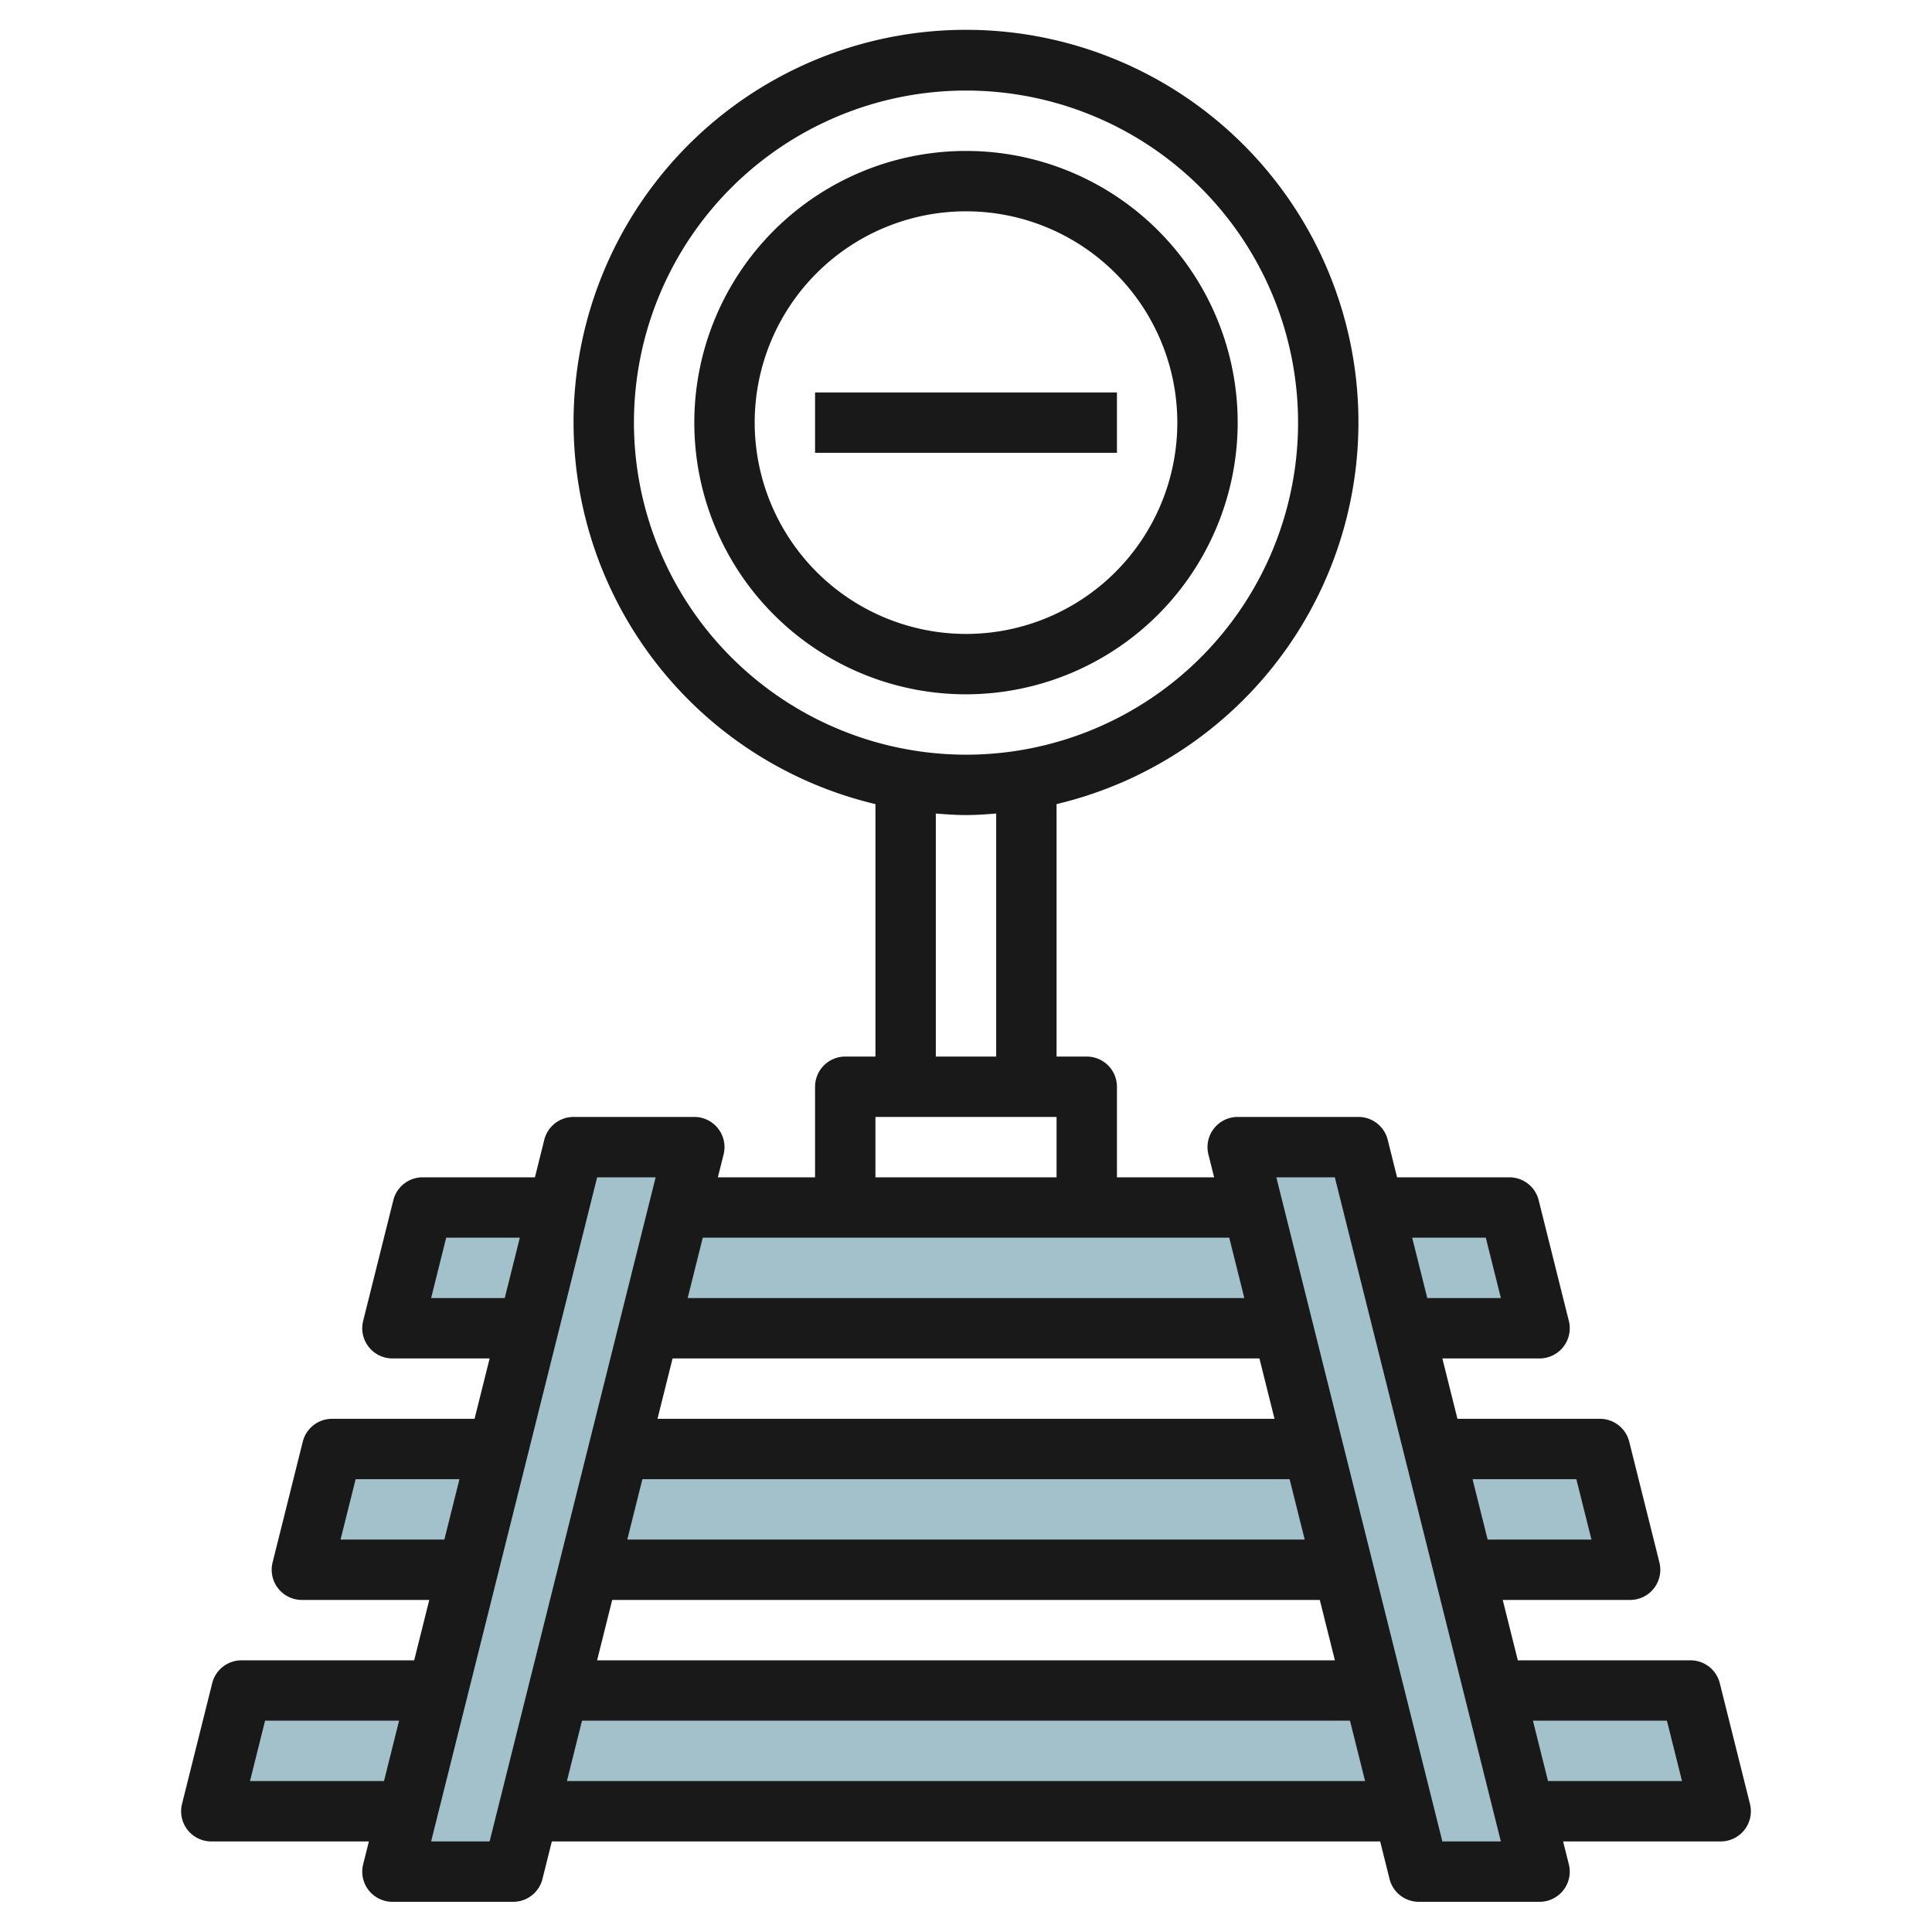
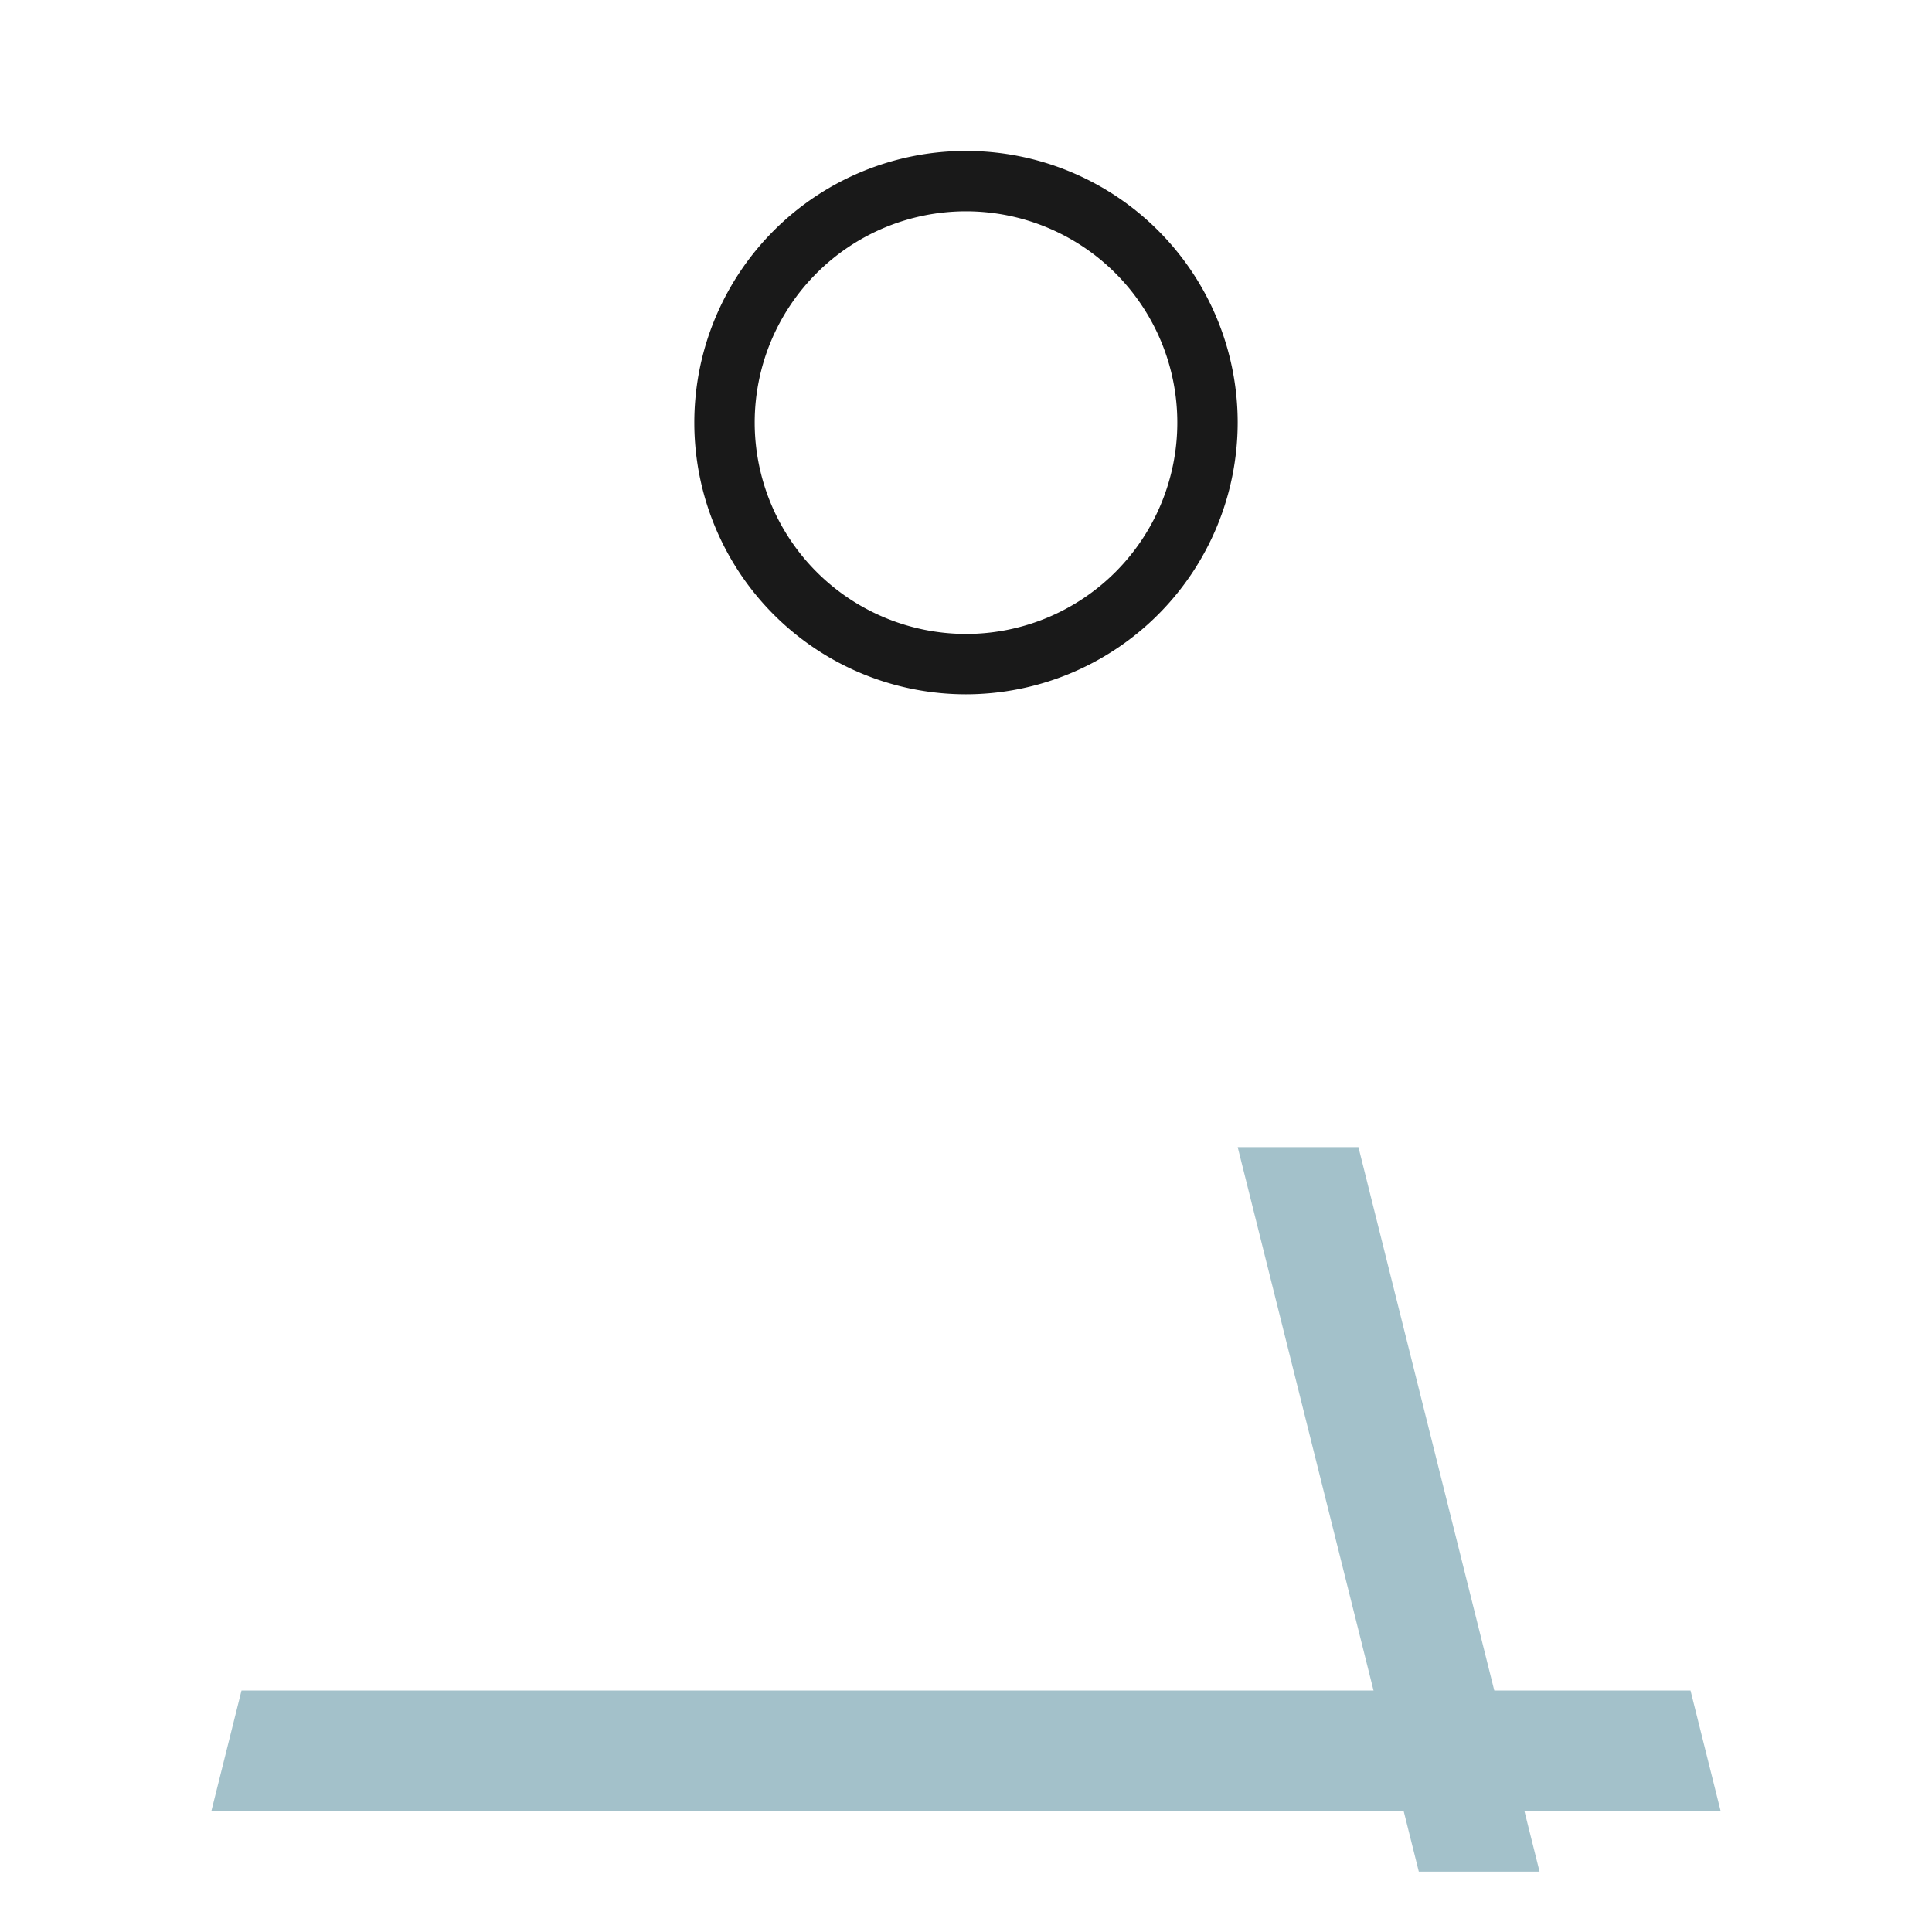
<svg xmlns="http://www.w3.org/2000/svg" height="512" viewBox="0 0 64 64" width="512">
  <g id="Layer_12" data-name="Layer 12">
    <g fill="#a3c1ca">
-       <path d="m54 52h-44l1-4h42z" />
      <path d="m57 60h-50l1-4h48z" />
-       <path d="m51 44h-38l1-4h36z" />
      <path d="m51 62h-4l-6-24h4z" />
-       <path d="m13 62h4l6-24h-4z" />
    </g>
-     <path d="m57.97 59.757-1-4a1 1 0 0 0 -.97-.757h-5.72l-.5-2h4.22a1 1 0 0 0 .97-1.243l-1-4a1 1 0 0 0 -.97-.757h-4.72l-.5-2h3.22a1 1 0 0 0 .97-1.243l-1-4a1 1 0 0 0 -.97-.757h-3.72l-.31-1.243a1 1 0 0 0 -.97-.757h-4a1 1 0 0 0 -.97 1.243l.19.757h-3.22v-3a1 1 0 0 0 -1-1h-1v-8.363a13 13 0 1 0 -6 0v8.363h-1a1 1 0 0 0 -1 1v3h-3.22l.19-.757a1 1 0 0 0 -.97-1.243h-4a1 1 0 0 0 -.97.757l-.31 1.243h-3.72a1 1 0 0 0 -.97.757l-1 4a1 1 0 0 0 .97 1.243h3.22l-.5 2h-4.72a1 1 0 0 0 -.97.757l-1 4a1 1 0 0 0 .97 1.243h4.22l-.5 2h-5.72a1 1 0 0 0 -.97.757l-1 4a1 1 0 0 0 .97 1.243h5.22l-.19.757a1 1 0 0 0 .97 1.243h4a1 1 0 0 0 .97-.757l.31-1.243h27.44l.31 1.243a1 1 0 0 0 .97.757h4a1 1 0 0 0 .97-1.243l-.19-.757h5.22a1 1 0 0 0 .97-1.243zm-5.751-10.757.5 2h-3.439l-.5-2zm-3-8 .5 2h-2.439l-.5-2zm-28.939 12h23.44l.5 2h-24.44zm.5-2 .5-2h21.44l.5 2zm1.5-6h19.44l.5 2h-20.44zm-1.28-31a11 11 0 1 1 11 11 11.013 11.013 0 0 1 -11-11zm10 12.949c.331.026.662.051 1 .051s.669-.025 1-.051v8.051h-2zm-2 10.051h6v2h-6zm11.72 4 .5 2h-18.44l.5-2zm-26.439 2 .5-2h2.439l-.5 2zm-3 8 .5-2h3.439l-.5 2zm-3 8 .5-2h4.439l-.5 2zm7.938 2h-1.938l5.5-22h1.938zm2.561-2 .5-2h25.44l.5 2zm29 2-5.5-22h1.938l5.5 22zm3.5-2-.5-2h4.439l.5 2z" fill="#191919" />
    <path d="m41 14a9 9 0 1 0 -9 9 9.01 9.01 0 0 0 9-9zm-16 0a7 7 0 1 1 7 7 7.008 7.008 0 0 1 -7-7z" fill="#191919" />
-     <path d="m27 13h10v2h-10z" fill="#191919" />
  </g>
</svg>